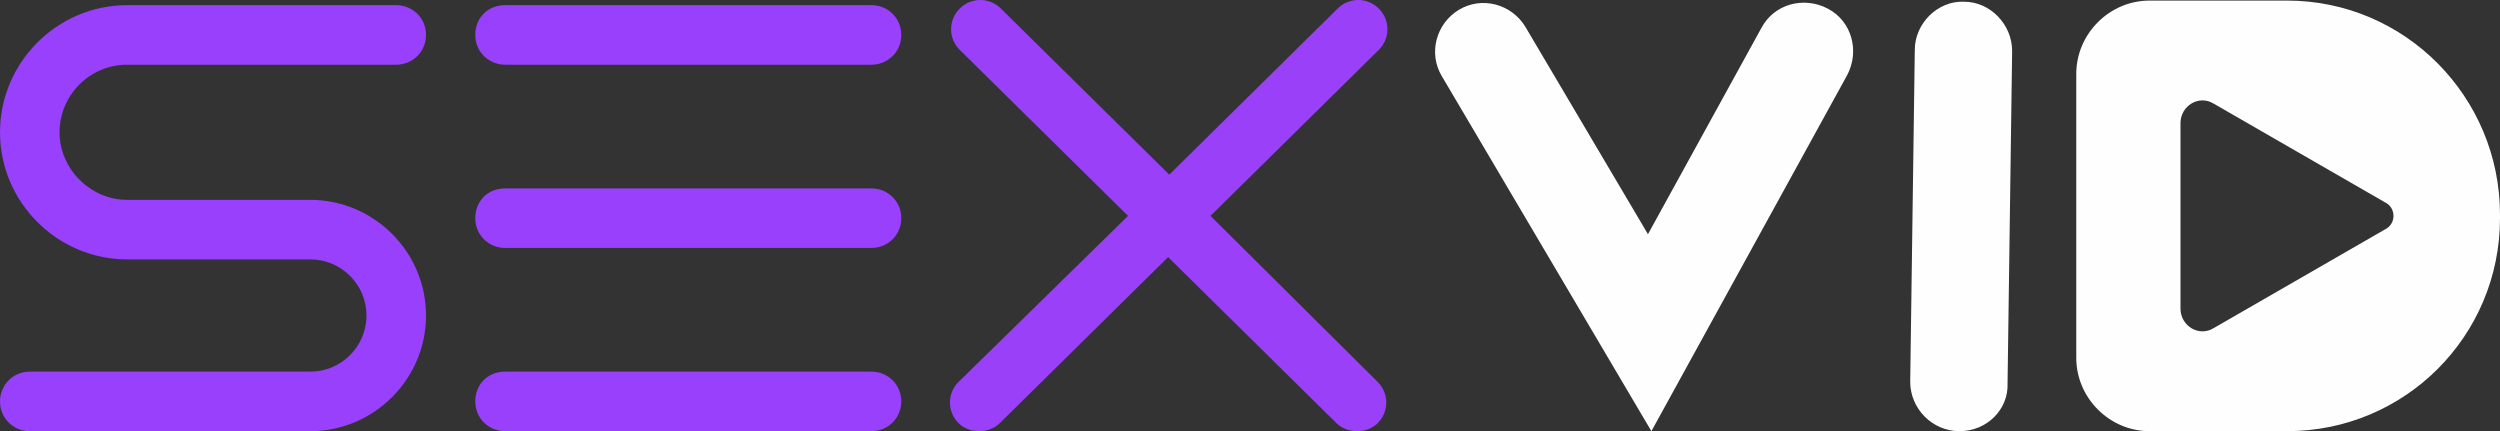
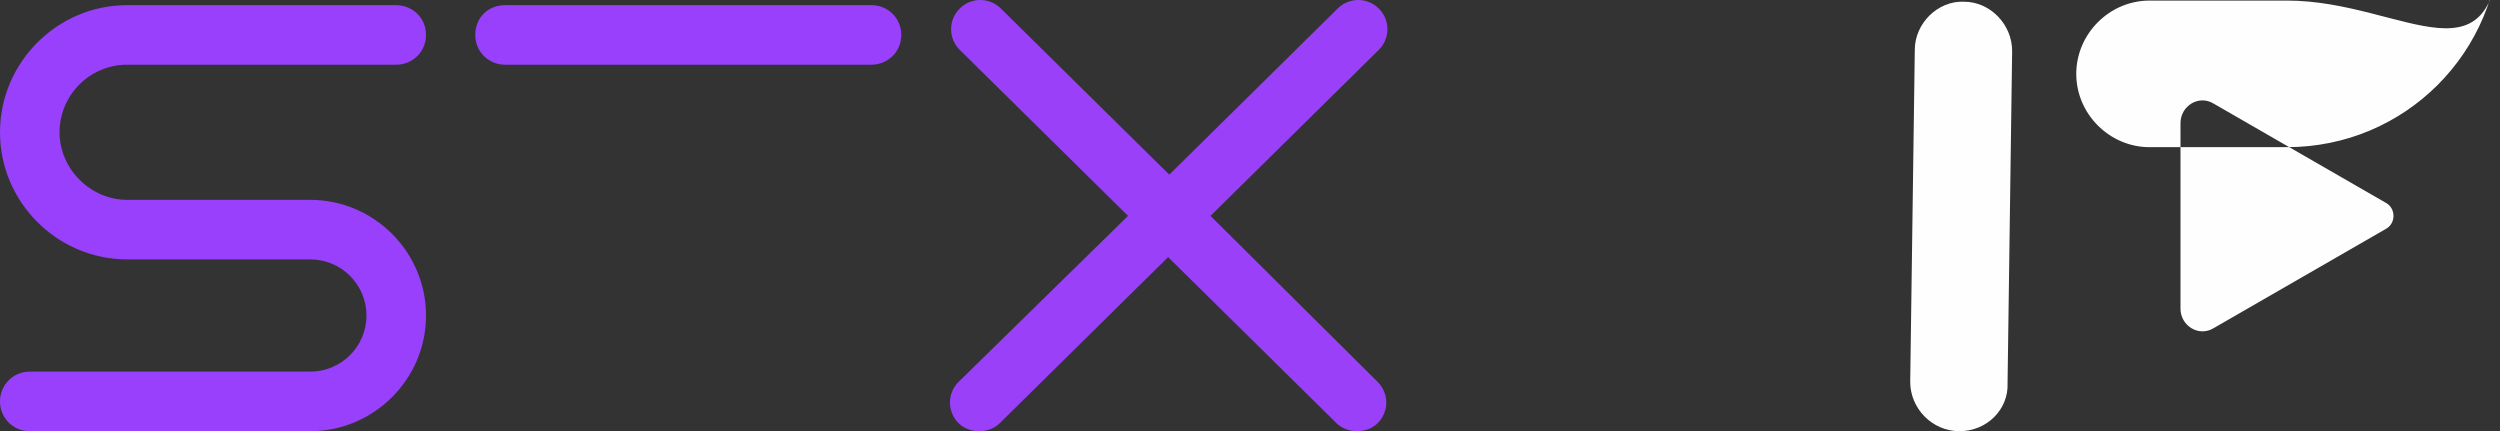
<svg xmlns="http://www.w3.org/2000/svg" version="1.1" id="Layer_1" x="0px" y="0px" width="960px" height="165.57px" viewBox="0 197.104 960 165.57" enable-background="new 0 197.104 960 165.57" xml:space="preserve">
  <rect x="0" y="197.104" width="960" height="165.57" fill="#333333" stroke="none" />
  <g>
    <linearGradient id="SVGID_1_" gradientUnits="SpaceOnUse" x1="151.938" y1="557.393" x2="153.038" y2="517.76" gradientTransform="matrix(4.398 0 0 -4.398 82.301 2636.689)">
      <stop offset="0" style="stop-color:#FEFEFE" />
      <stop offset="1" style="stop-color:#D3CEDC" />
    </linearGradient>
    <path fill="url(#SVGID_1_)" d="M752.433,362.675L752.433,362.675c-10.555,0-18.91-8.795-18.91-18.909l1.759-127.531   c0-10.114,8.796-18.91,18.91-18.47c10.114,0,18.47,8.795,18.47,18.91l-1.759,127.531   C771.342,354.319,762.986,362.675,752.433,362.675z" />
  </g>
  <g>
    <linearGradient id="SVGID_2_" gradientUnits="SpaceOnUse" x1="124.674" y1="555.549" x2="125.995" y2="515.696" gradientTransform="matrix(4.398 0 0 -4.398 82.301 2636.689)">
      <stop offset="0" style="stop-color:#FEFEFE" />
      <stop offset="1" style="stop-color:#D3CEDC" />
    </linearGradient>
-     <path fill="url(#SVGID_2_)" d="M634.137,362.675L553.66,226.349c-5.277-8.795-2.199-20.229,6.597-25.506   c8.795-5.277,20.229-2.199,25.506,6.597l47.055,79.597l43.536-79.157c4.838-9.235,16.271-12.313,25.506-7.476   c9.235,4.837,12.313,16.271,7.477,25.506L634.137,362.675z" />
  </g>
  <linearGradient id="SVGID_3_" gradientUnits="SpaceOnUse" x1="-25.093" y1="534.82" x2="104.358" y2="536.141" gradientTransform="matrix(4.398 0 0 -4.398 82.301 2636.689)">
    <stop offset="7.812516e-04" style="stop-color:#9840FB" />
    <stop offset="0.215" style="stop-color:#A240F5" />
    <stop offset="0.584" style="stop-color:#BE40E4" />
    <stop offset="1" style="stop-color:#E540CD" />
  </linearGradient>
  <path fill="url(#SVGID_3_)" d="M464.828,280l64.645-63.766c4.398-4.397,4.398-11.434,0-15.831c-4.397-4.398-11.434-4.398-15.831,0  l-64.645,63.765l-64.646-63.765c-4.397-4.398-11.434-4.398-15.831,0c-4.398,4.397-4.398,11.434,0,15.831L433.165,280l-65.084,63.766  c-4.397,4.397-4.397,11.434,0,15.831c2.199,2.199,5.277,3.078,7.916,3.078c2.639,0,5.717-0.879,7.916-3.078l64.645-63.765  l64.646,63.765c2.198,2.199,5.277,3.078,7.916,3.078c2.638,0,5.717-0.879,7.915-3.078c4.397-4.397,4.397-11.434,0-15.831  L464.828,280z" />
  <g>
    <g>
      <linearGradient id="SVGID_4_" gradientUnits="SpaceOnUse" x1="19.91" y1="552.514" x2="81.013" y2="550.202" gradientTransform="matrix(4.398 0 0 -4.398 82.301 2636.689)">
        <stop offset="7.812516e-04" style="stop-color:#9840FB" />
        <stop offset="1" style="stop-color:#E540CD" />
      </linearGradient>
      <path fill="url(#SVGID_4_)" d="M334.659,221.952H193.935c-6.157,0-11.434-4.837-11.434-11.434c0-6.596,4.837-11.434,11.434-11.434    h140.724c6.157,0,11.434,4.837,11.434,11.434C346.092,217.114,340.815,221.952,334.659,221.952z" />
    </g>
    <g>
      <linearGradient id="SVGID_5_" gradientUnits="SpaceOnUse" x1="19.306" y1="536.537" x2="80.407" y2="534.225" gradientTransform="matrix(4.398 0 0 -4.398 82.301 2636.689)">
        <stop offset="7.812516e-04" style="stop-color:#9840FB" />
        <stop offset="1" style="stop-color:#E540CD" />
      </linearGradient>
-       <path fill="url(#SVGID_5_)" d="M334.659,292.313H193.935c-6.157,0-11.434-4.837-11.434-11.435c0-6.596,4.837-11.433,11.434-11.433    h140.724c6.157,0,11.434,4.837,11.434,11.433C346.092,287.477,340.815,292.313,334.659,292.313z" />
    </g>
    <g>
      <linearGradient id="SVGID_6_" gradientUnits="SpaceOnUse" x1="18.702" y1="520.56" x2="79.802" y2="518.248" gradientTransform="matrix(4.398 0 0 -4.398 82.301 2636.689)">
        <stop offset="7.812516e-04" style="stop-color:#9840FB" />
        <stop offset="1" style="stop-color:#E540CD" />
      </linearGradient>
-       <path fill="url(#SVGID_6_)" d="M334.659,362.675H193.935c-6.157,0-11.434-4.837-11.434-11.434s4.837-11.434,11.434-11.434h140.724    c6.157,0,11.434,4.837,11.434,11.434S340.815,362.675,334.659,362.675z" />
    </g>
  </g>
  <g>
    <linearGradient id="SVGID_7_" gradientUnits="SpaceOnUse" x1="-18.715" y1="535.701" x2="104.361" y2="535.701" gradientTransform="matrix(4.398 0 0 -4.398 82.301 2636.689)">
      <stop offset="7.812516e-04" style="stop-color:#9840FB" />
      <stop offset="1" style="stop-color:#E540CD" />
    </linearGradient>
    <path fill="url(#SVGID_7_)" d="M119.175,362.675H11.434C4.837,362.675,0,357.398,0,351.241c0-6.156,4.837-11.434,11.434-11.434   h107.742c11.874,0,21.548-9.675,21.548-21.548c0-11.874-9.675-21.549-21.548-21.549H48.813C21.988,296.711,0,274.723,0,247.897   c0-26.826,21.988-48.813,48.813-48.813h103.344c6.157,0,11.434,4.837,11.434,11.434c0,6.597-5.277,11.434-11.434,11.434H48.813   c-14.512,0-25.946,11.874-25.946,25.946s11.874,25.946,25.946,25.946h70.362c24.187,0,44.416,19.79,44.416,44.417   C163.591,342.886,143.362,362.675,119.175,362.675z" />
  </g>
  <linearGradient id="SVGID_8_" gradientUnits="SpaceOnUse" x1="180.173" y1="560.104" x2="181.494" y2="516.287" gradientTransform="matrix(4.398 0 0 -4.398 82.301 2636.689)">
    <stop offset="0.118" style="stop-color:#FEFEFE" />
    <stop offset="1" style="stop-color:#D3CEDC" />
  </linearGradient>
-   <path fill="url(#SVGID_8_)" d="M878.204,197.325h-52.771c-15.392,0-28.145,12.753-28.145,28.145V334.53  c0,15.392,12.753,28.145,28.145,28.145h52.771c45.296,0,81.796-36.5,81.796-81.796v-1.319  C960,234.265,923.5,197.325,878.204,197.325z M916.464,284.838l-66.404,38.259c-5.717,3.519-12.753-0.88-12.753-7.476v-71.242  c0-6.597,7.036-10.994,12.753-7.476l66.404,38.259C919.981,277.361,919.981,282.639,916.464,284.838z" />
+   <path fill="url(#SVGID_8_)" d="M878.204,197.325h-52.771c-15.392,0-28.145,12.753-28.145,28.145c0,15.392,12.753,28.145,28.145,28.145h52.771c45.296,0,81.796-36.5,81.796-81.796v-1.319  C960,234.265,923.5,197.325,878.204,197.325z M916.464,284.838l-66.404,38.259c-5.717,3.519-12.753-0.88-12.753-7.476v-71.242  c0-6.597,7.036-10.994,12.753-7.476l66.404,38.259C919.981,277.361,919.981,282.639,916.464,284.838z" />
</svg>